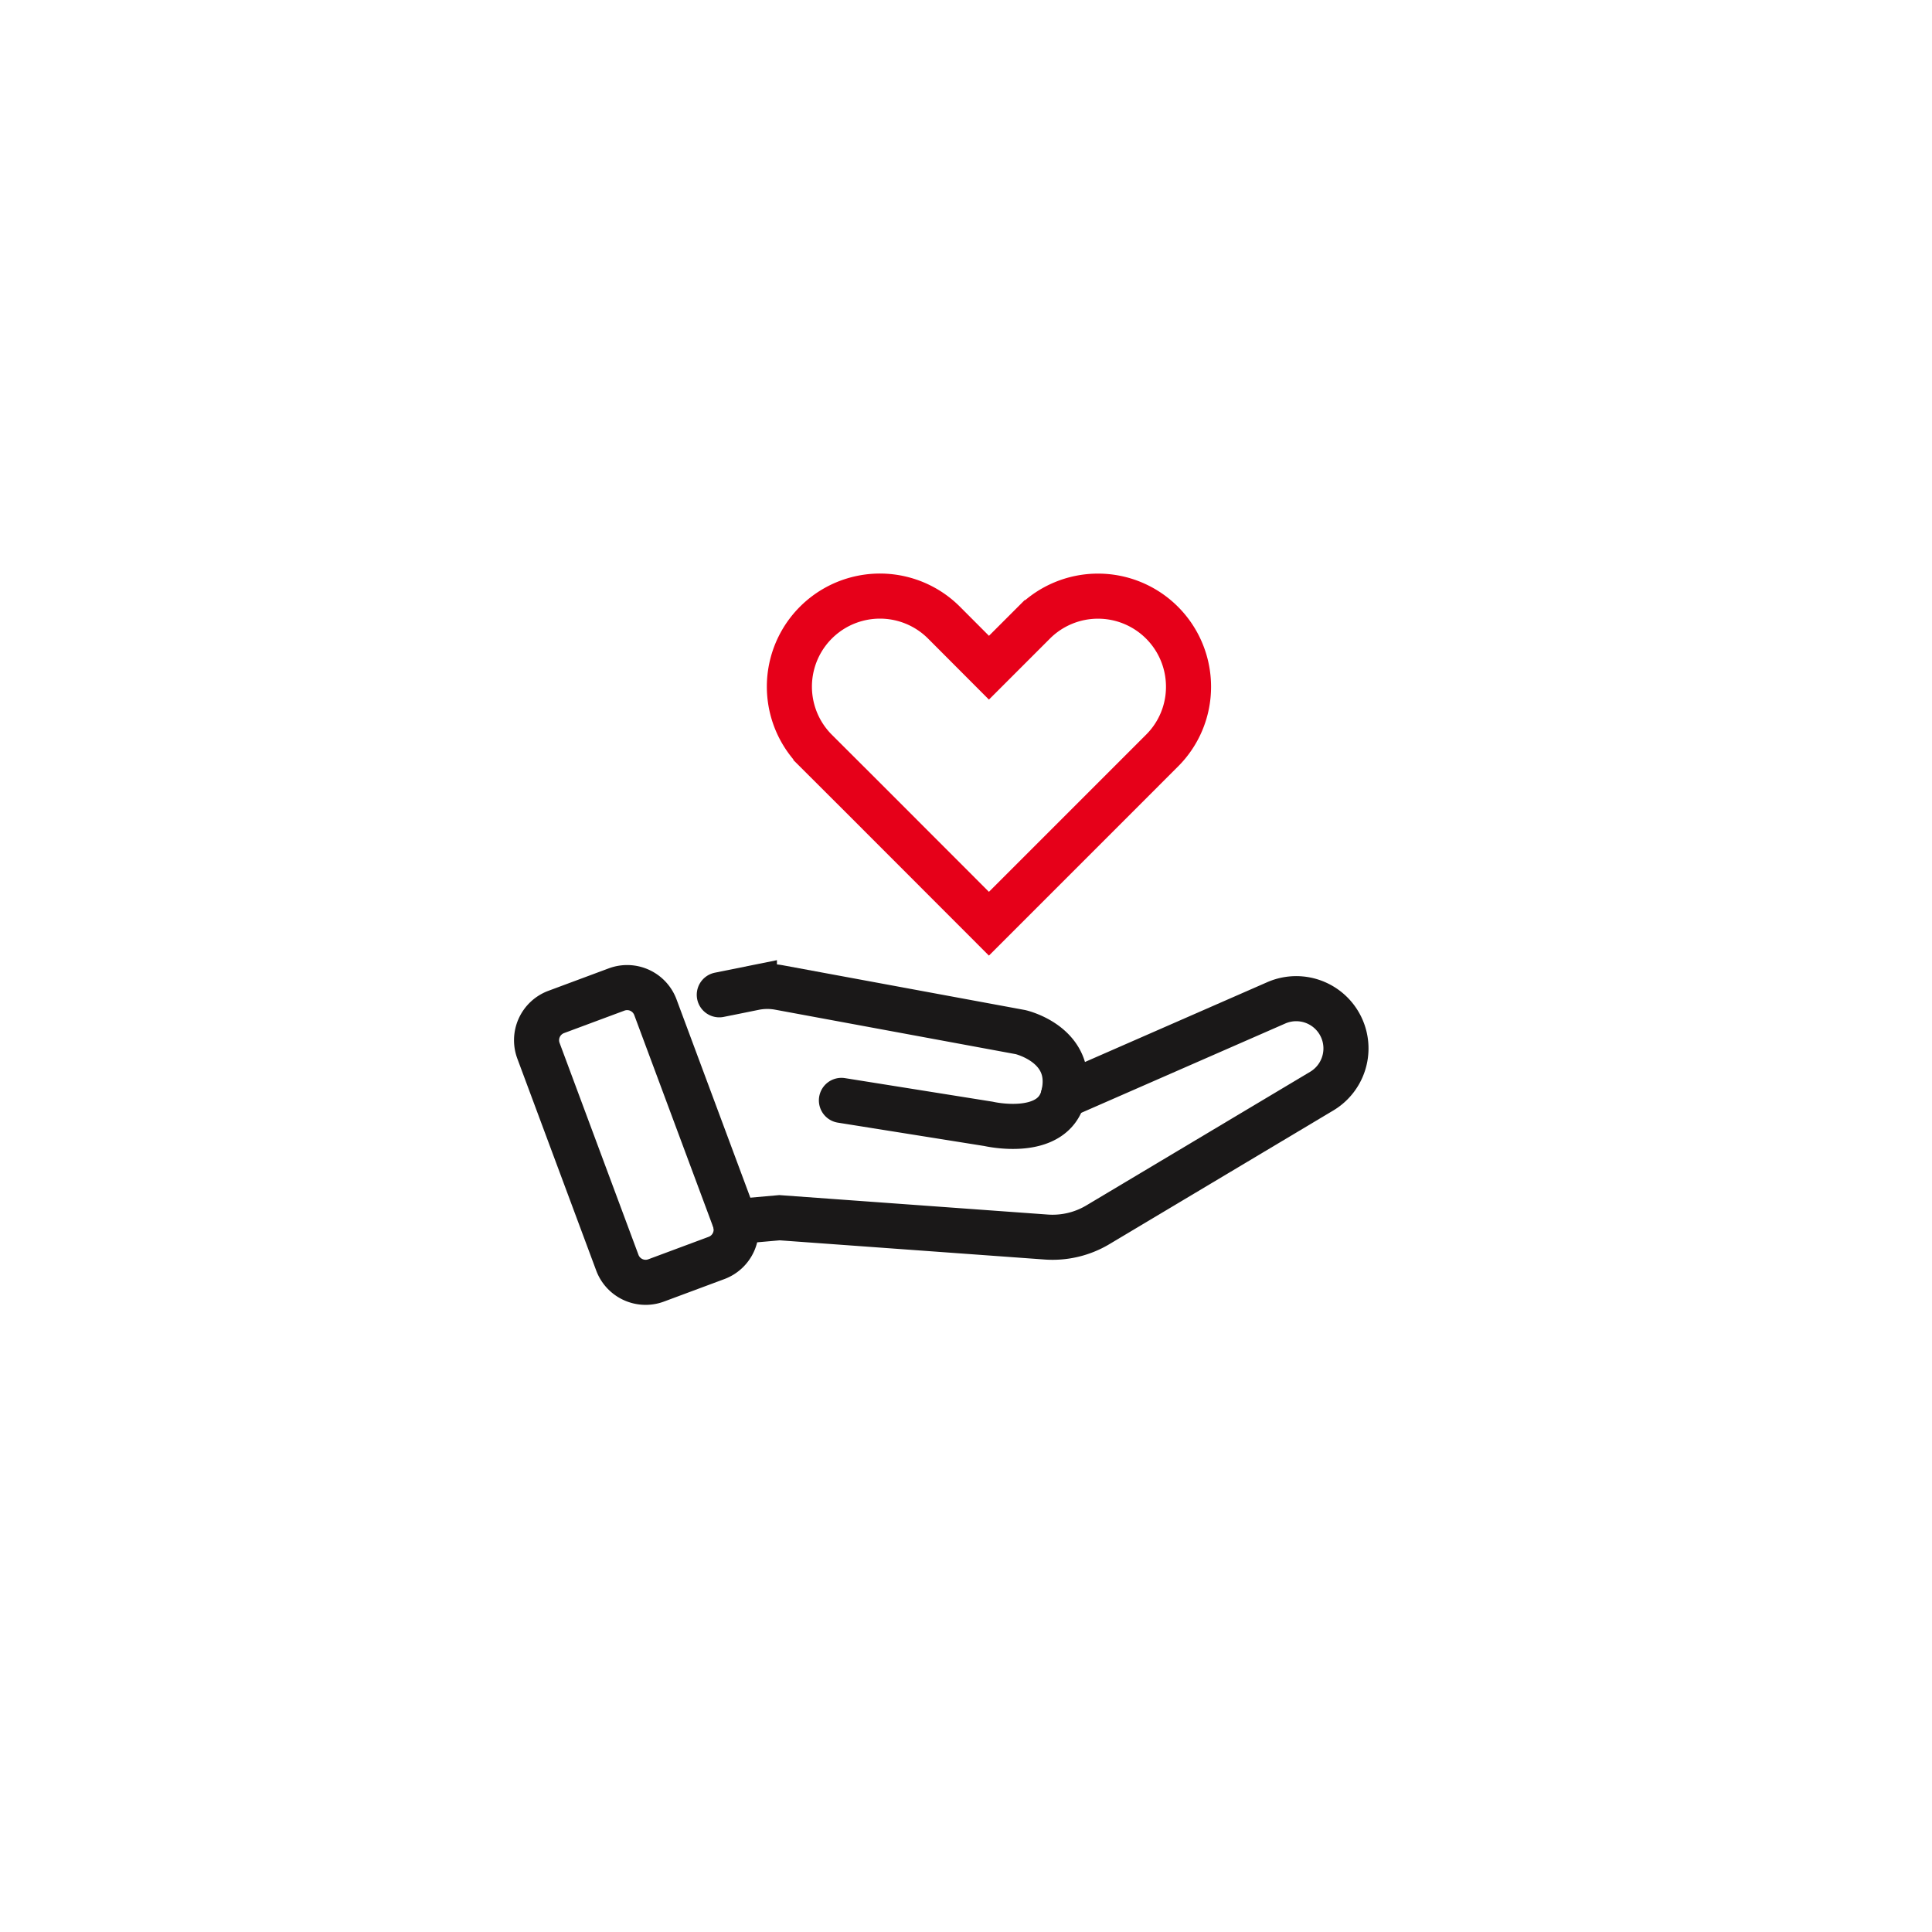
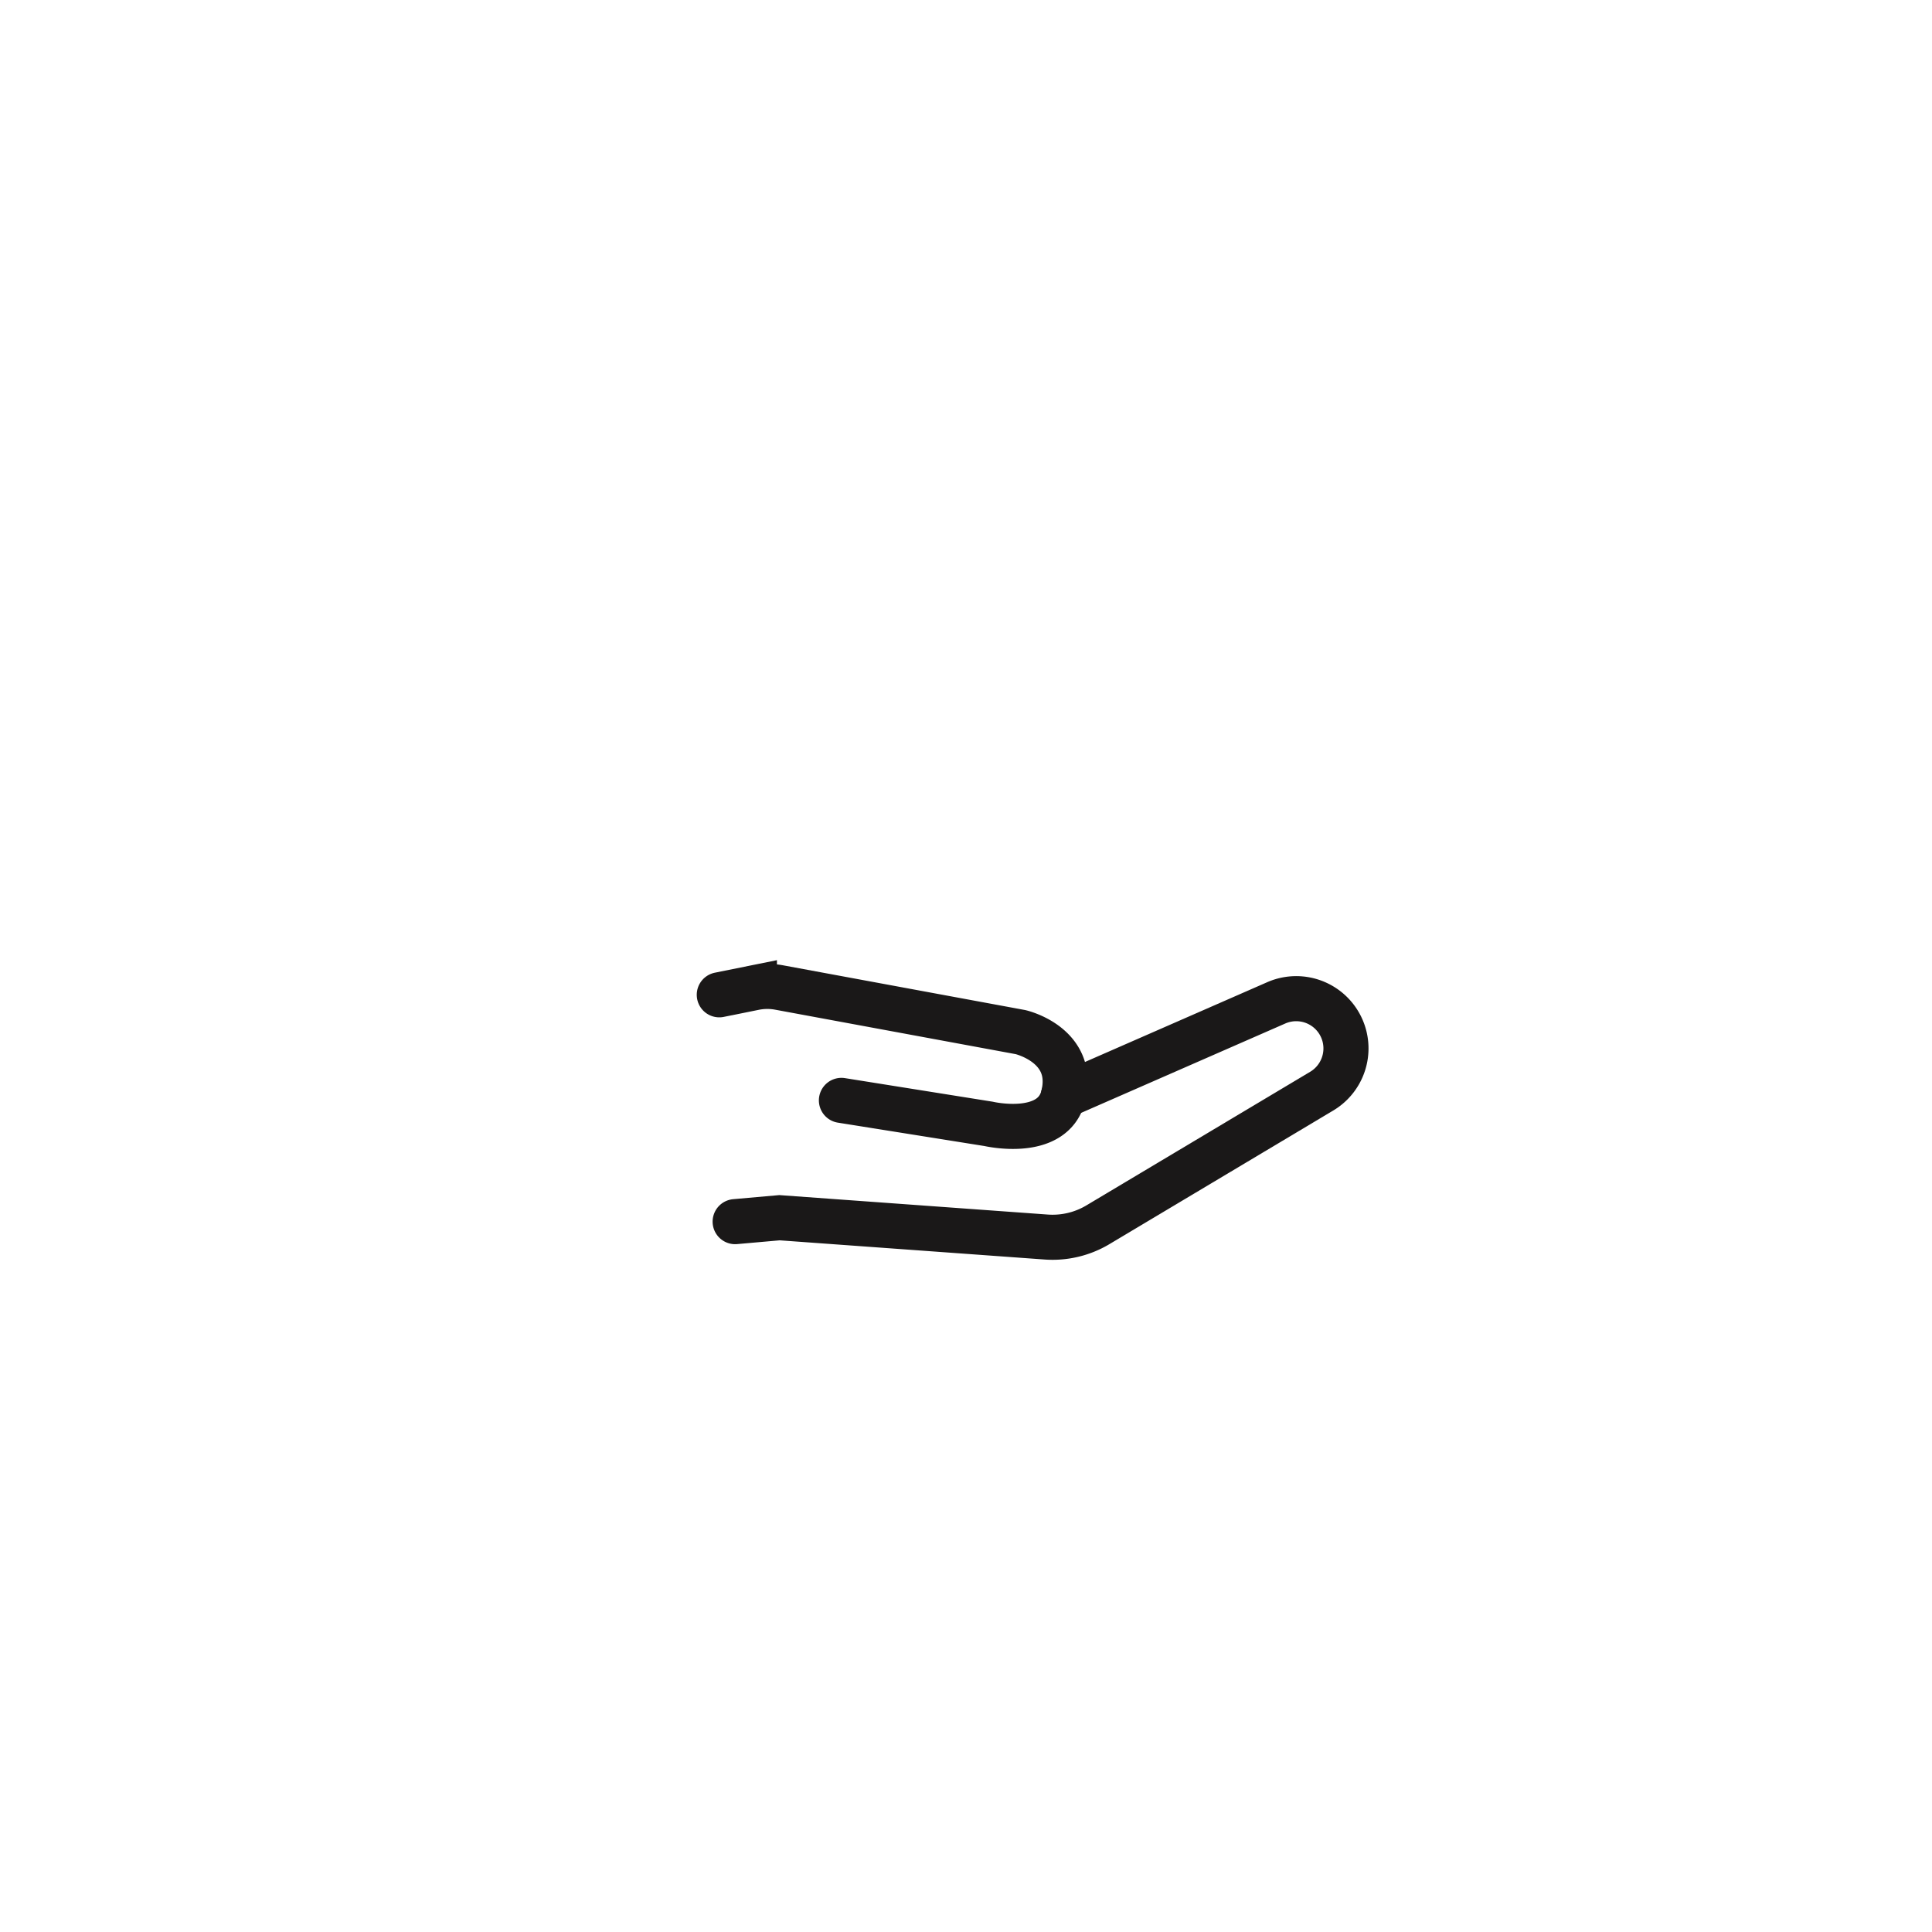
<svg xmlns="http://www.w3.org/2000/svg" width="150" height="150" viewBox="0 0 150 150">
  <defs>
    <filter id="Ellipse_57" x="0" y="0" width="150" height="150" filterUnits="userSpaceOnUse">
      <feOffset dx="2" dy="2" input="SourceAlpha" />
      <feGaussianBlur stdDeviation="5" result="blur" />
      <feFlood flood-opacity="0.149" />
      <feComposite operator="in" in2="blur" />
      <feComposite in="SourceGraphic" />
    </filter>
    <clipPath id="clip-path">
      <rect id="Rectangle_955" data-name="Rectangle 955" width="70" height="70" fill="none" />
    </clipPath>
  </defs>
  <g id="Group_2005" data-name="Group 2005" transform="translate(-267 -2225)">
    <g transform="matrix(1, 0, 0, 1, 267, 2225)" filter="url(#Ellipse_57)">
      <circle id="Ellipse_57-2" data-name="Ellipse 57" cx="60" cy="60" r="60" transform="translate(13 13)" fill="#fff" />
    </g>
    <g id="Group_1982" data-name="Group 1982" transform="translate(305 2263)">
      <g id="Group_1981" data-name="Group 1981" clip-path="url(#clip-path)">
-         <path id="Path_683" data-name="Path 683" d="M54.276,15.311a6.978,6.978,0,0,1-2.061,4.971l-3.492,3.493L38.78,33.717l-9.933-9.942-3.5-3.493a7.03,7.03,0,1,1,9.943-9.942l3.492,3.5,3.5-3.5a7.028,7.028,0,0,1,11.994,4.971Z" fill="none" stroke="#e60019" stroke-width="3.5" />
        <path id="Path_684" data-name="Path 684" d="M17.846,39.236l2.725-.55a5.057,5.057,0,0,1,1.923-.016L41.24,42.135s4.306.993,3.312,4.969c-.828,3.312-5.8,2.153-5.8,2.153L27.328,47.434" fill="none" stroke="#1a1818" stroke-linecap="round" stroke-width="3.5" />
        <path id="Path_685" data-name="Path 685" d="M44.553,47.1,61.09,39.86a3.863,3.863,0,0,1,3.53,6.855L47.24,57.091a6.865,6.865,0,0,1-4.019.952l-20.7-1.5-3.444.305" fill="none" stroke="#1a1818" stroke-linecap="round" stroke-width="3.5" />
-         <path id="Path_686" data-name="Path 686" d="M17.63,59.667l-4.688,1.745A2.343,2.343,0,0,1,9.93,60.034L3.806,43.581a2.342,2.342,0,0,1,1.378-3.013l4.688-1.744A2.341,2.341,0,0,1,12.884,40.2l6.124,16.452A2.342,2.342,0,0,1,17.63,59.667Z" fill="none" stroke="#1a1818" stroke-linecap="round" stroke-width="3.5" />
      </g>
    </g>
  </g>
</svg>